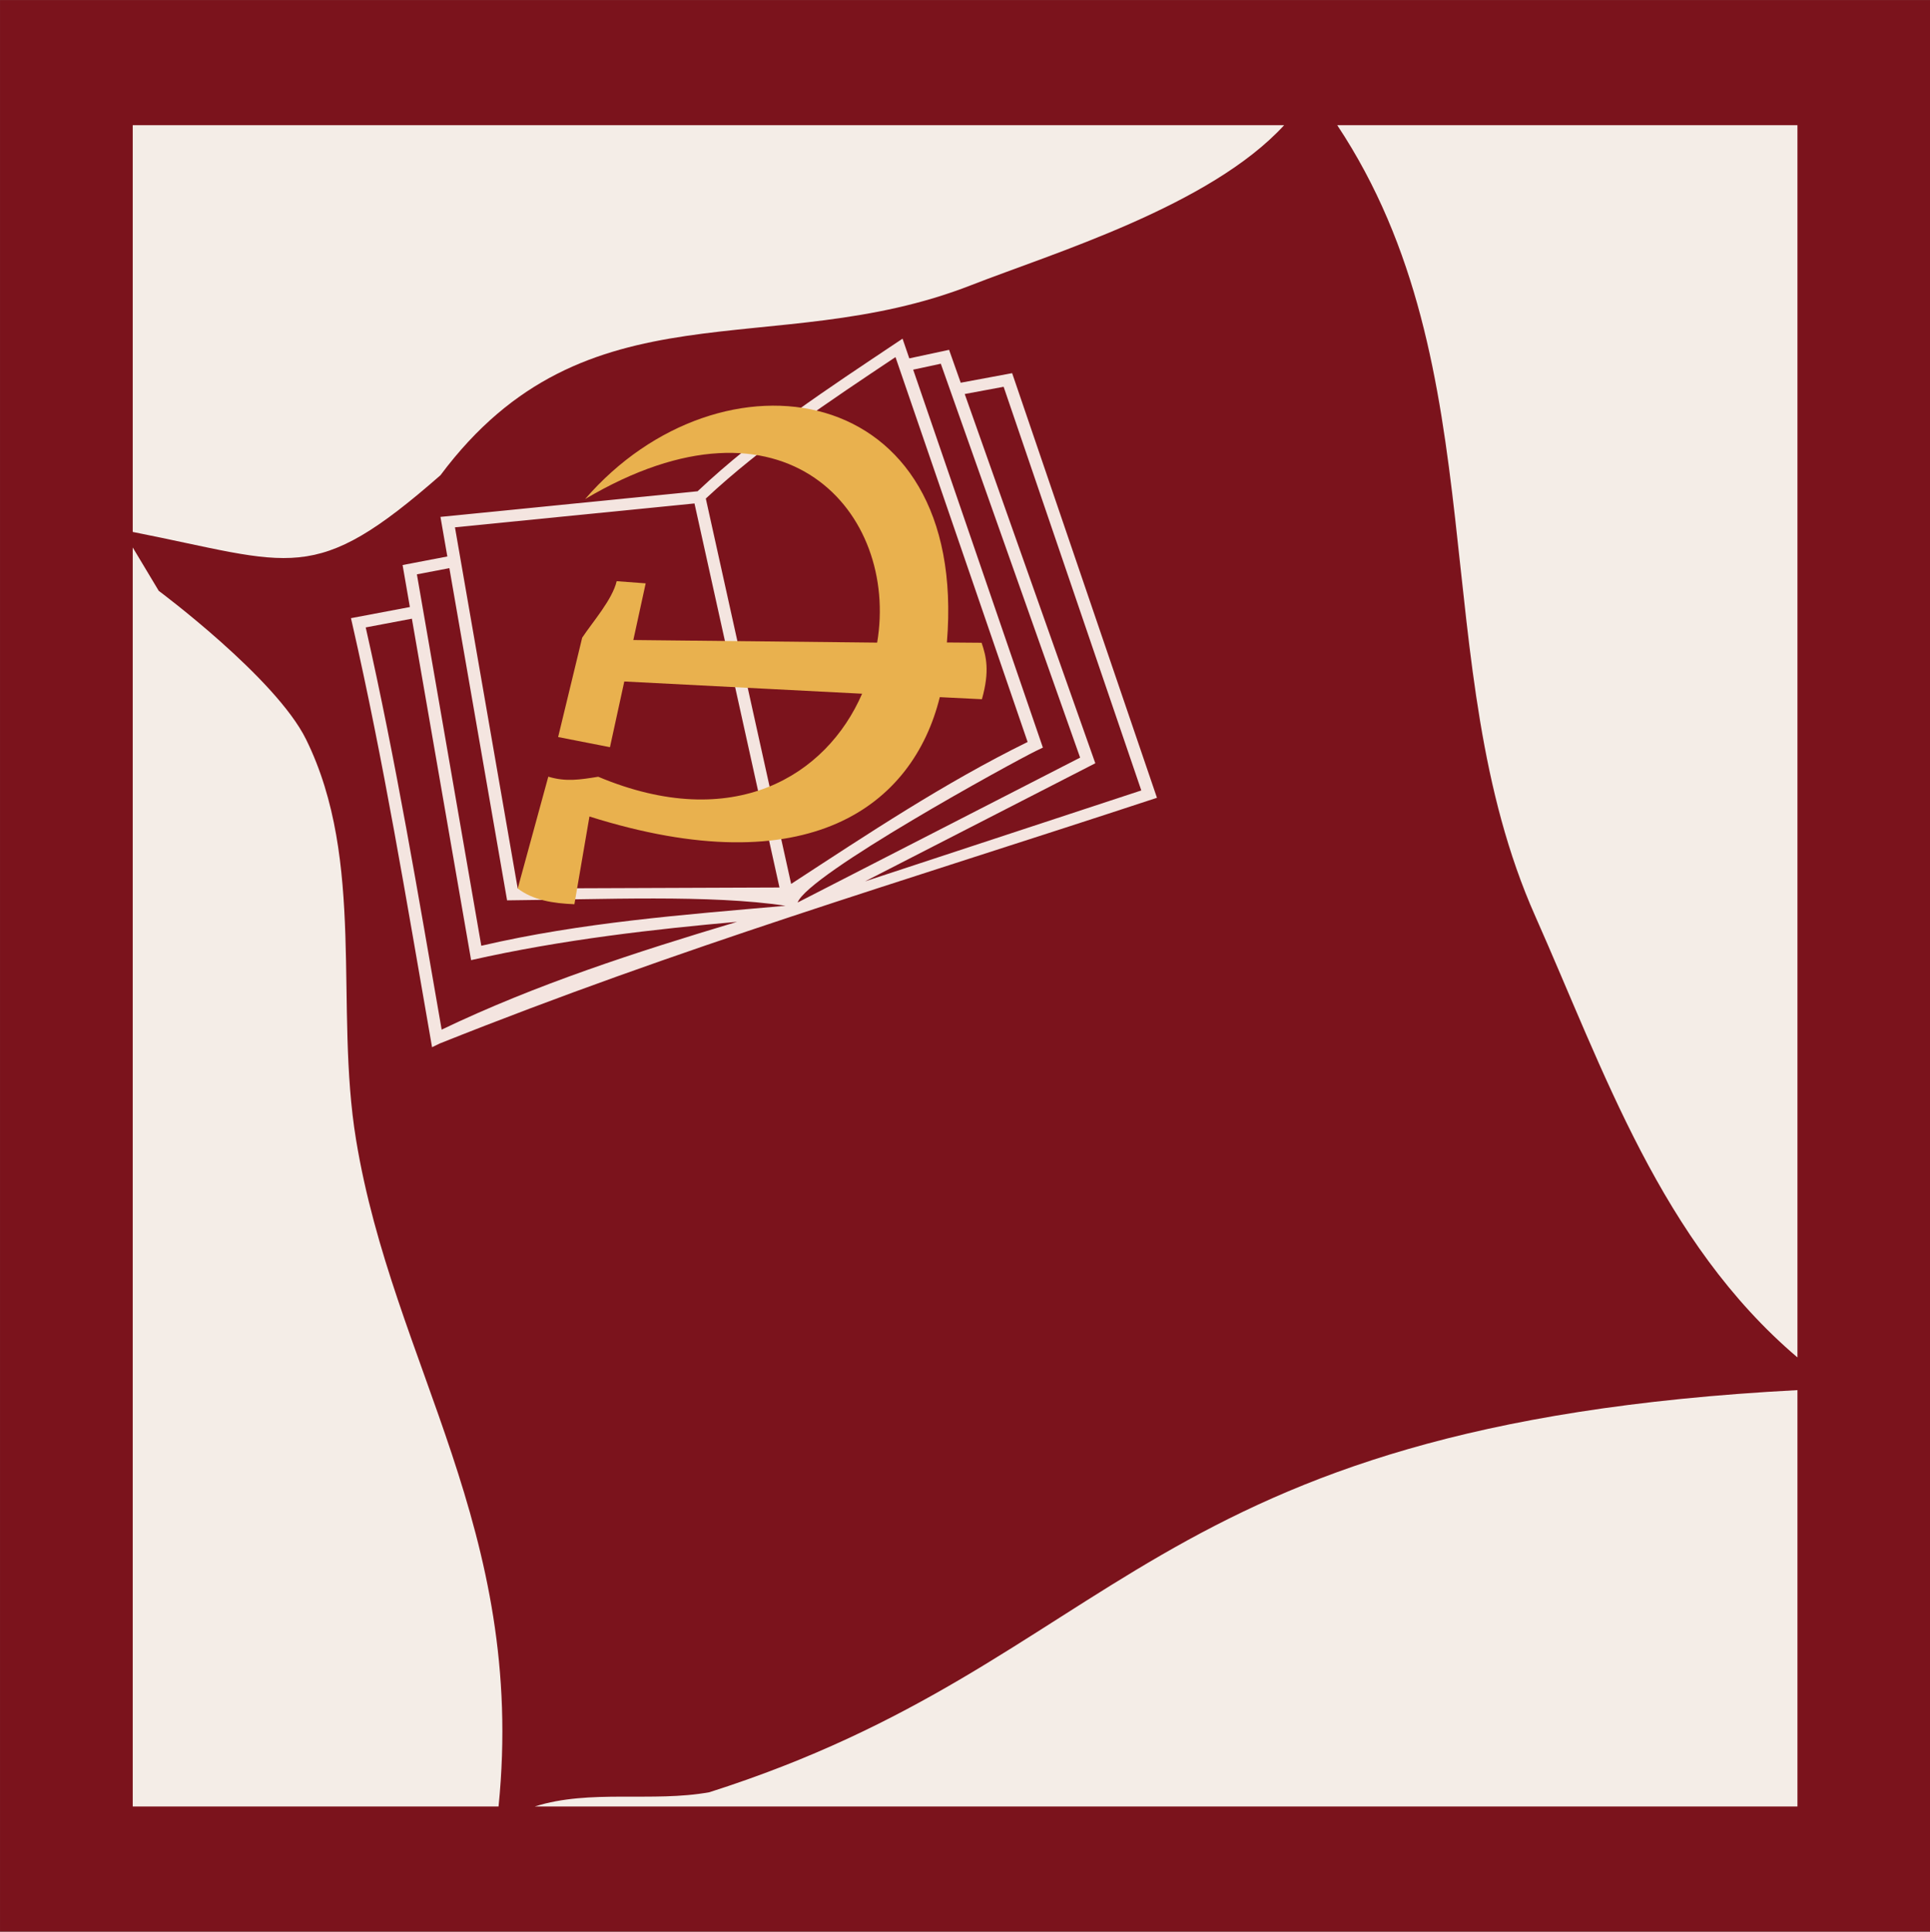
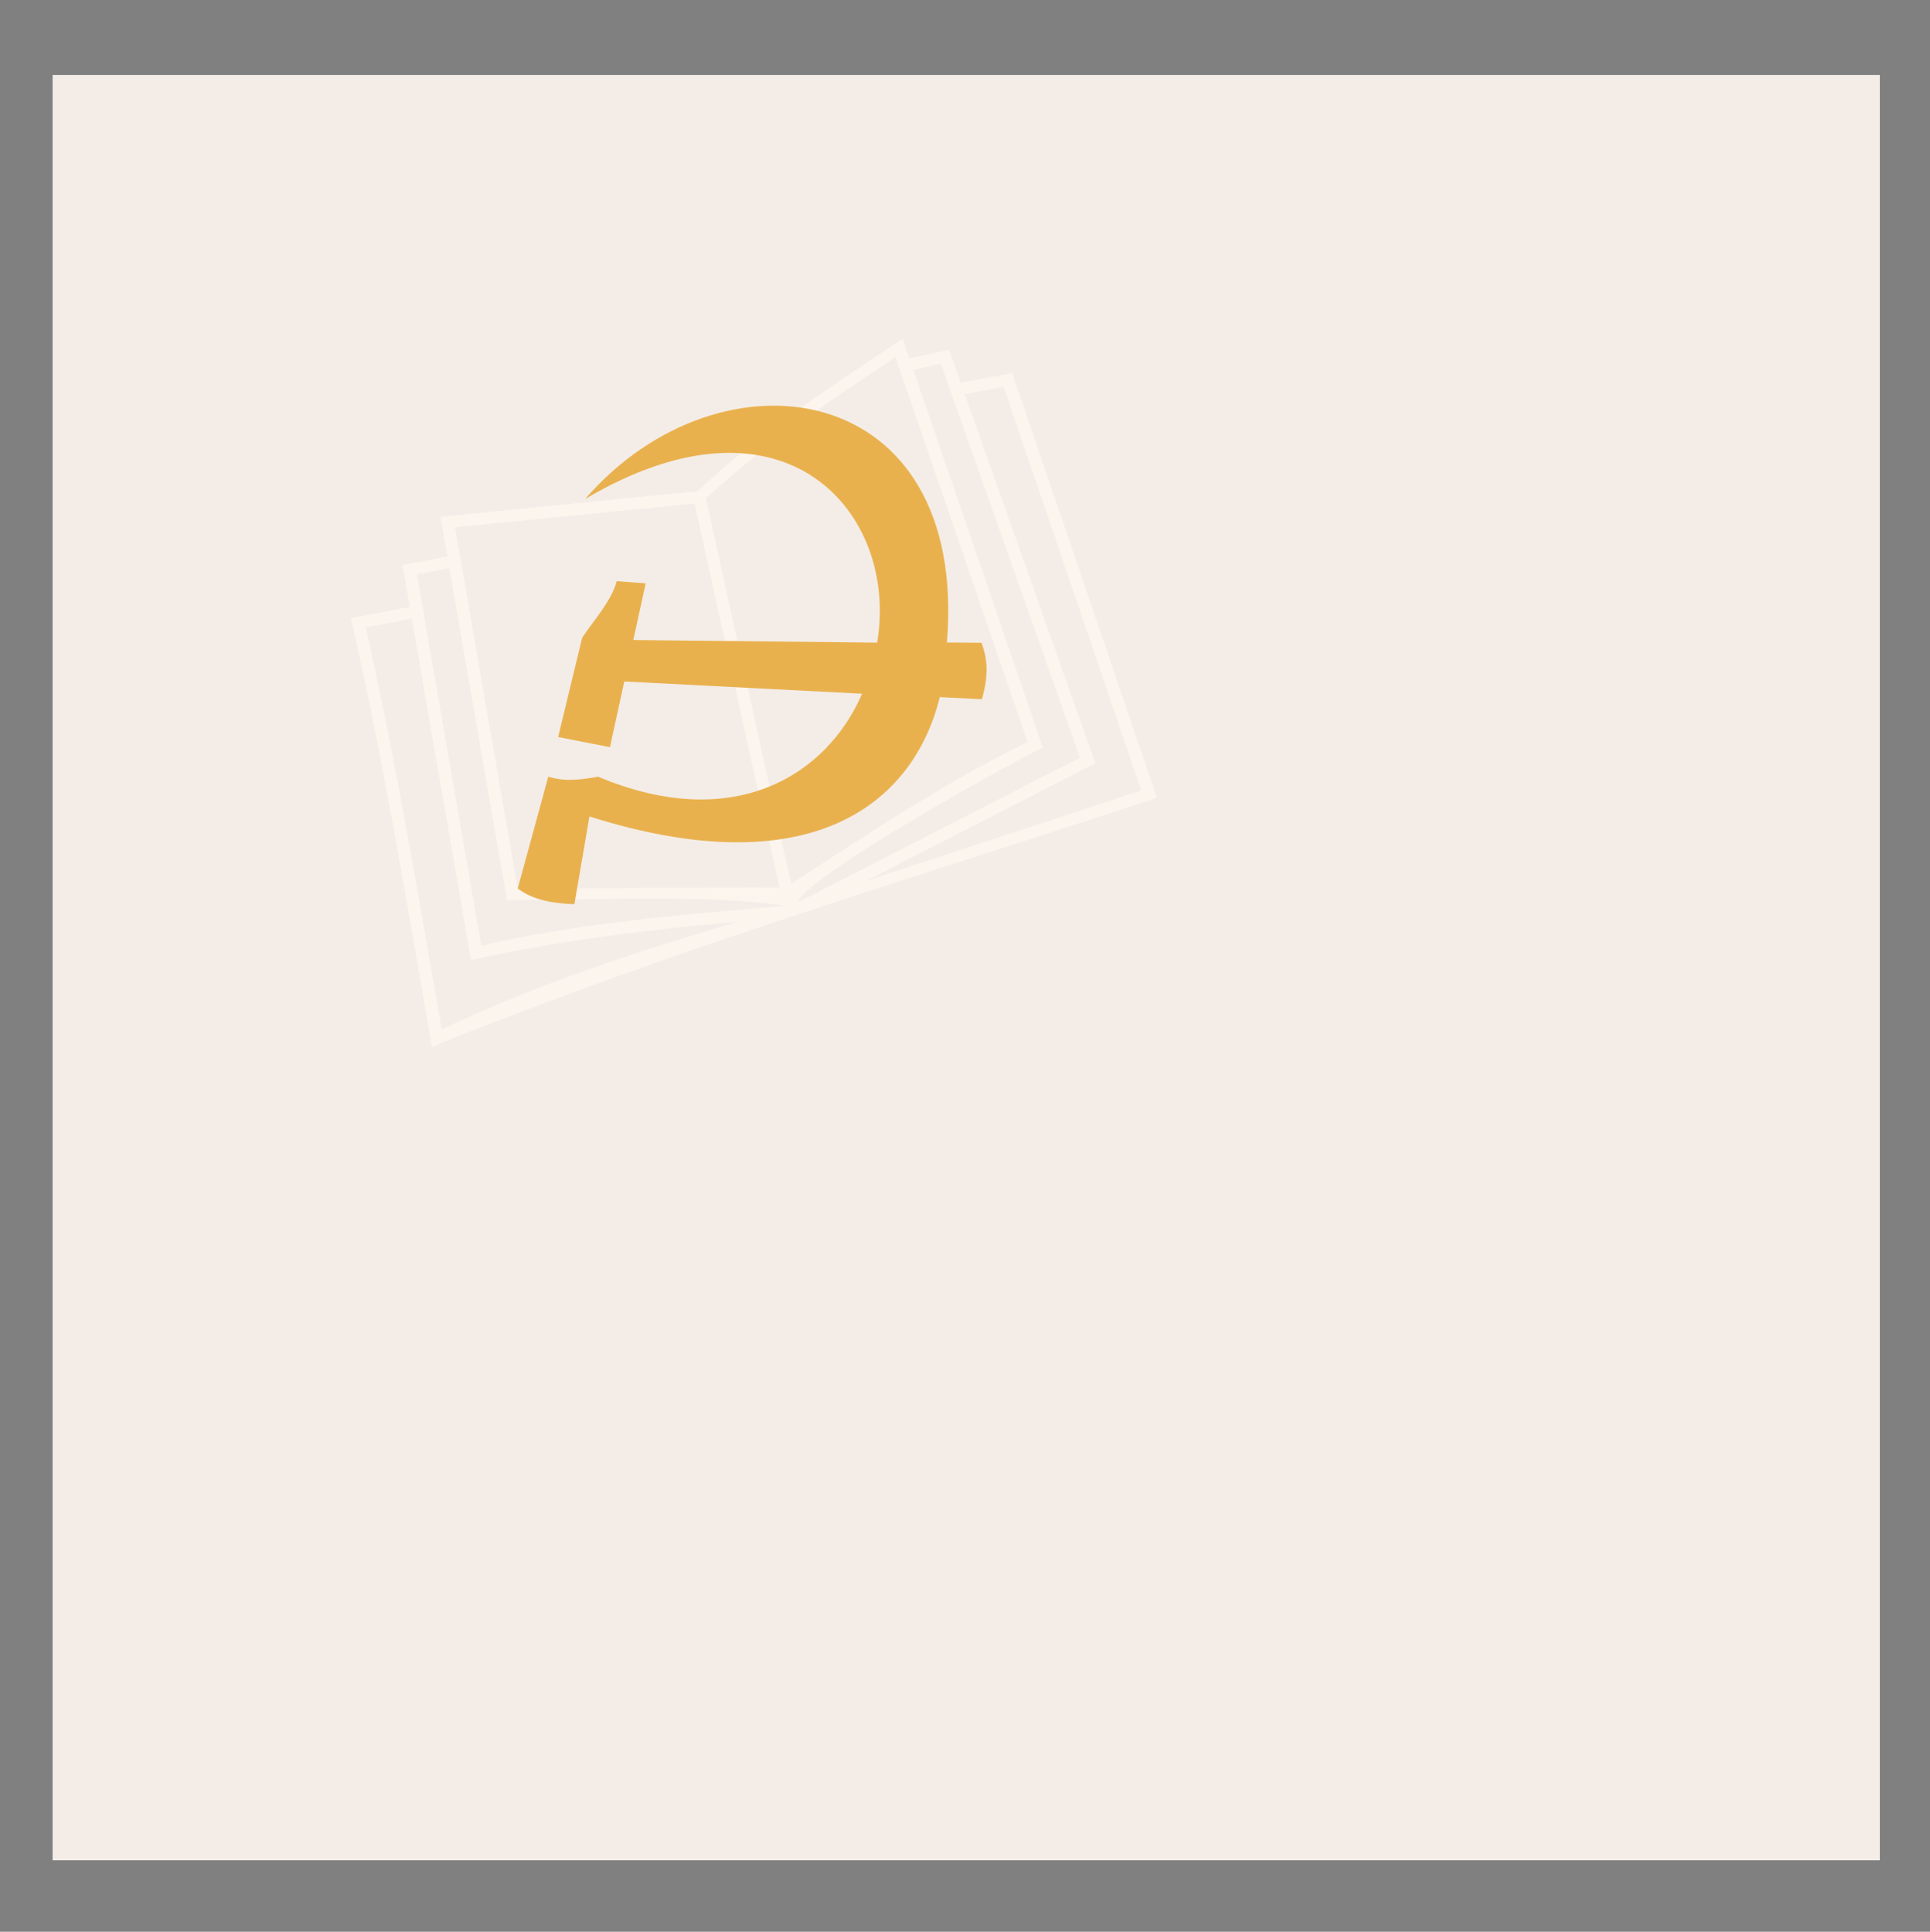
<svg xmlns="http://www.w3.org/2000/svg" xmlns:ns1="http://sodipodi.sourceforge.net/DTD/sodipodi-0.dtd" xmlns:ns2="http://www.inkscape.org/namespaces/inkscape" version="1.1" id="svg1987" width="790.083" height="790.922" viewBox="0 0 790.083 790.922" ns1:docname="Parti Socialiste Autonome logo.svg" ns2:version="0.92.3 (2405546, 2018-03-11)">
  <rect x="0" y="0" width="790.083" height="790.922" fill="#808080" stroke="none" />
  <defs id="defs1991" />
  <ns1:namedview pagecolor="#ffffff" bordercolor="#666666" borderopacity="1" objecttolerance="10" gridtolerance="10" guidetolerance="10" ns2:pageopacity="0" ns2:pageshadow="2" ns2:window-width="1366" ns2:window-height="705" id="namedview1989" showgrid="false" fit-margin-top="0" fit-margin-left="0" fit-margin-right="0" fit-margin-bottom="0" ns2:pagecheckerboard="true" ns2:zoom="0.11958333" ns2:cx="227.69279" ns2:cy="444.75167" ns2:window-x="-8" ns2:window-y="-8" ns2:window-maximized="1" ns2:current-layer="svg1987" />
  <g id="g2622" transform="matrix(1,0,0,1.094,190.064,189.615)">
    <rect y="-145.265" x="-168.523" height="668.179" width="748.006" id="rect2614" style="fill:#fdf5ef;fill-opacity:0.929;stroke:#af9329;stroke-width:0;stroke-miterlimit:4;stroke-dasharray:none;stroke-opacity:0.99" />
    <g transform="matrix(3.015,0,0,2.6,-349.967,-301.038)" id="g2612">
-       <path ns2:connector-curvature="0" id="rect2602" style="color:#000000;font-style:normal;font-variant:normal;font-weight:normal;font-stretch:normal;font-size:medium;line-height:normal;font-family:sans-serif;font-variant-ligatures:normal;font-variant-position:normal;font-variant-caps:normal;font-variant-numeric:normal;font-variant-alternates:normal;font-feature-settings:normal;text-indent:0;text-align:start;text-decoration:none;text-decoration-line:none;text-decoration-style:solid;text-decoration-color:#000000;letter-spacing:normal;word-spacing:normal;text-transform:none;writing-mode:lr-tb;direction:ltr;text-orientation:mixed;dominant-baseline:auto;baseline-shift:baseline;text-anchor:start;white-space:normal;shape-padding:0;clip-rule:nonzero;display:inline;overflow:visible;visibility:visible;opacity:1;isolation:auto;mix-blend-mode:normal;color-interpolation:sRGB;color-interpolation-filters:linearRGB;solid-color:#000000;solid-opacity:1;vector-effect:none;fill:#7b131c;fill-opacity:1;fill-rule:nonzero;stroke:none;stroke-width:18.018;stroke-linecap:butt;stroke-linejoin:miter;stroke-miterlimit:4;stroke-dasharray:none;stroke-dashoffset:0;stroke-opacity:1;color-rendering:auto;image-rendering:auto;shape-rendering:auto;text-rendering:auto;enable-background:accumulate" d="M 53.039,49.125 V 58.135 327.172 H 315.105 V 49.125 Z M 71.057,67.143 H 227.393 C 217.324,78.773 196.025,85.563 184.918,90.162 157.921,101.379 132.679,89.335 112.842,117.527 95.565,133.586 92.852,130.251 71.057,125.691 Z m 163.547,0 h 62.484 V 244.516 C 278.547,227.795 270.844,203.318 261.48,180.973 246.407,145.005 256.51,102.146 234.604,67.143 Z m -163.547,60.783 3.535,6.246 c 0,0 15.896,12.534 20.006,21.389 8.145,17.547 3.816,38.521 6.785,57.637 5.028,32.369 23.138,56.064 19.346,95.955 H 71.057 Z M 297.088,249.221 v 59.932 H 125.658 c 7.5,-2.516 15.956,-0.569 23.689,-2.047 56.067,-18.938 58.458,-52.895 147.74,-57.885 z" />
      <g id="g2598" transform="rotate(-6.258,181.918,176.122)">
        <path ns1:nodetypes="cccccccccccccccccccccccccccccccccccccccccccccccccczcc" ns2:connector-curvature="0" d="m 184.148,97.646 -0.729,0.406 c -10.062,5.598 -20.184,11.056 -29.326,18.396 l -35.107,-0.139 0.307,5.766 -6.174,0.562 0.324,6.117 -8.127,0.721 0.09,0.857 c 2.075,20.121 2.973,40.34 4.061,60.568 l 0.062,1.168 1.092,-0.42 c 34.392,-10.303 64.02,-16.098 100.662,-24.543 l -12.883,-62.902 -7.09,0.607 -1.055,-4.879 -5.504,0.635 z m -1.24,2.535 11.793,57.025 c -11.906,4.638 -23.003,10.786 -34.143,16.811 l -5.471,-56.406 c 8.582,-6.807 18.161,-12.061 27.82,-17.43 z m 6.012,1.617 12.623,58.422 -40.402,16.553 c 1.813,-3.861 31.219,-16.876 34.529,-18.156 l 1.004,-0.381 -11.576,-55.996 z m 8.117,4.23 12.248,59.795 -38.713,8.922 32.932,-13.492 -11.832,-54.766 z m -76.258,11.988 32.703,0.129 5.445,56.211 -35.346,-3.732 z m -1.395,5.758 2.578,48.389 c 12.925,1.289 27.539,2.164 37.494,4.898 -13.888,-0.228 -27.774,-0.639 -41.688,1.219 l -2.865,-54.098 z m -5.852,6.678 2.635,49.732 c 12.6,-1.611 25.645,-1.716 36.494,-1.545 -14.046,2.824 -28.038,5.952 -41.559,11.051 -1.045,-19.559 -1.958,-39.142 -3.939,-58.672 z" style="color:#000000;font-style:normal;font-variant:normal;font-weight:normal;font-stretch:normal;font-size:medium;line-height:normal;font-family:sans-serif;font-variant-ligatures:normal;font-variant-position:normal;font-variant-caps:normal;font-variant-numeric:normal;font-variant-alternates:normal;font-feature-settings:normal;text-indent:0;text-align:start;text-decoration:none;text-decoration-line:none;text-decoration-style:solid;text-decoration-color:#000000;letter-spacing:normal;word-spacing:normal;text-transform:none;writing-mode:lr-tb;direction:ltr;text-orientation:mixed;dominant-baseline:auto;baseline-shift:baseline;text-anchor:start;white-space:normal;shape-padding:0;clip-rule:nonzero;display:inline;overflow:visible;visibility:visible;opacity:1;isolation:auto;mix-blend-mode:normal;color-interpolation:sRGB;color-interpolation-filters:linearRGB;solid-color:#000000;solid-opacity:1;vector-effect:none;fill:#fdf5ef;fill-opacity:0.929;fill-rule:nonzero;stroke:none;stroke-width:1.7;stroke-linecap:butt;stroke-linejoin:miter;stroke-miterlimit:4;stroke-dasharray:none;stroke-dashoffset:0;stroke-opacity:1;color-rendering:auto;image-rendering:auto;shape-rendering:auto;text-rendering:auto;enable-background:accumulate" id="rect2556" />
        <path ns1:nodetypes="cccccccccccccccccccc" ns2:connector-curvature="0" d="m 138.789,115.898 c 28.953,-14.041 42.134,6.719 37.163,24.864 l -32.868,-3.98 2.557,-7.926 -3.881,-0.74 c -0.885,2.59 -3.877,5.465 -5.543,7.576 l -4.804,13.859 6.836,2.217 2.965,-9.188 31.905,5.271 c -6.107,11.244 -19.577,18.086 -36.917,7.975 -2.581,0.151 -4.453,0.264 -6.738,-0.752 l -5.881,15.549 c 1.886,1.902 4.538,2.655 7.402,3.09 l 3.408,-12.33 c 28.521,13.148 43.837,3.224 49.158,-11.893 l 5.652,0.922 c 1.525,-3.939 1.253,-6.081 0.842,-8.084 l -4.678,-0.553 c 7.103,-37.483 -25.806,-46.307 -46.578,-25.879 z" style="fill:#e9b14e;fill-opacity:1;stroke:#000000;stroke-width:0;stroke-linecap:butt;stroke-linejoin:miter;stroke-miterlimit:4;stroke-dasharray:none;stroke-opacity:1" id="path1997" />
      </g>
    </g>
  </g>
</svg>